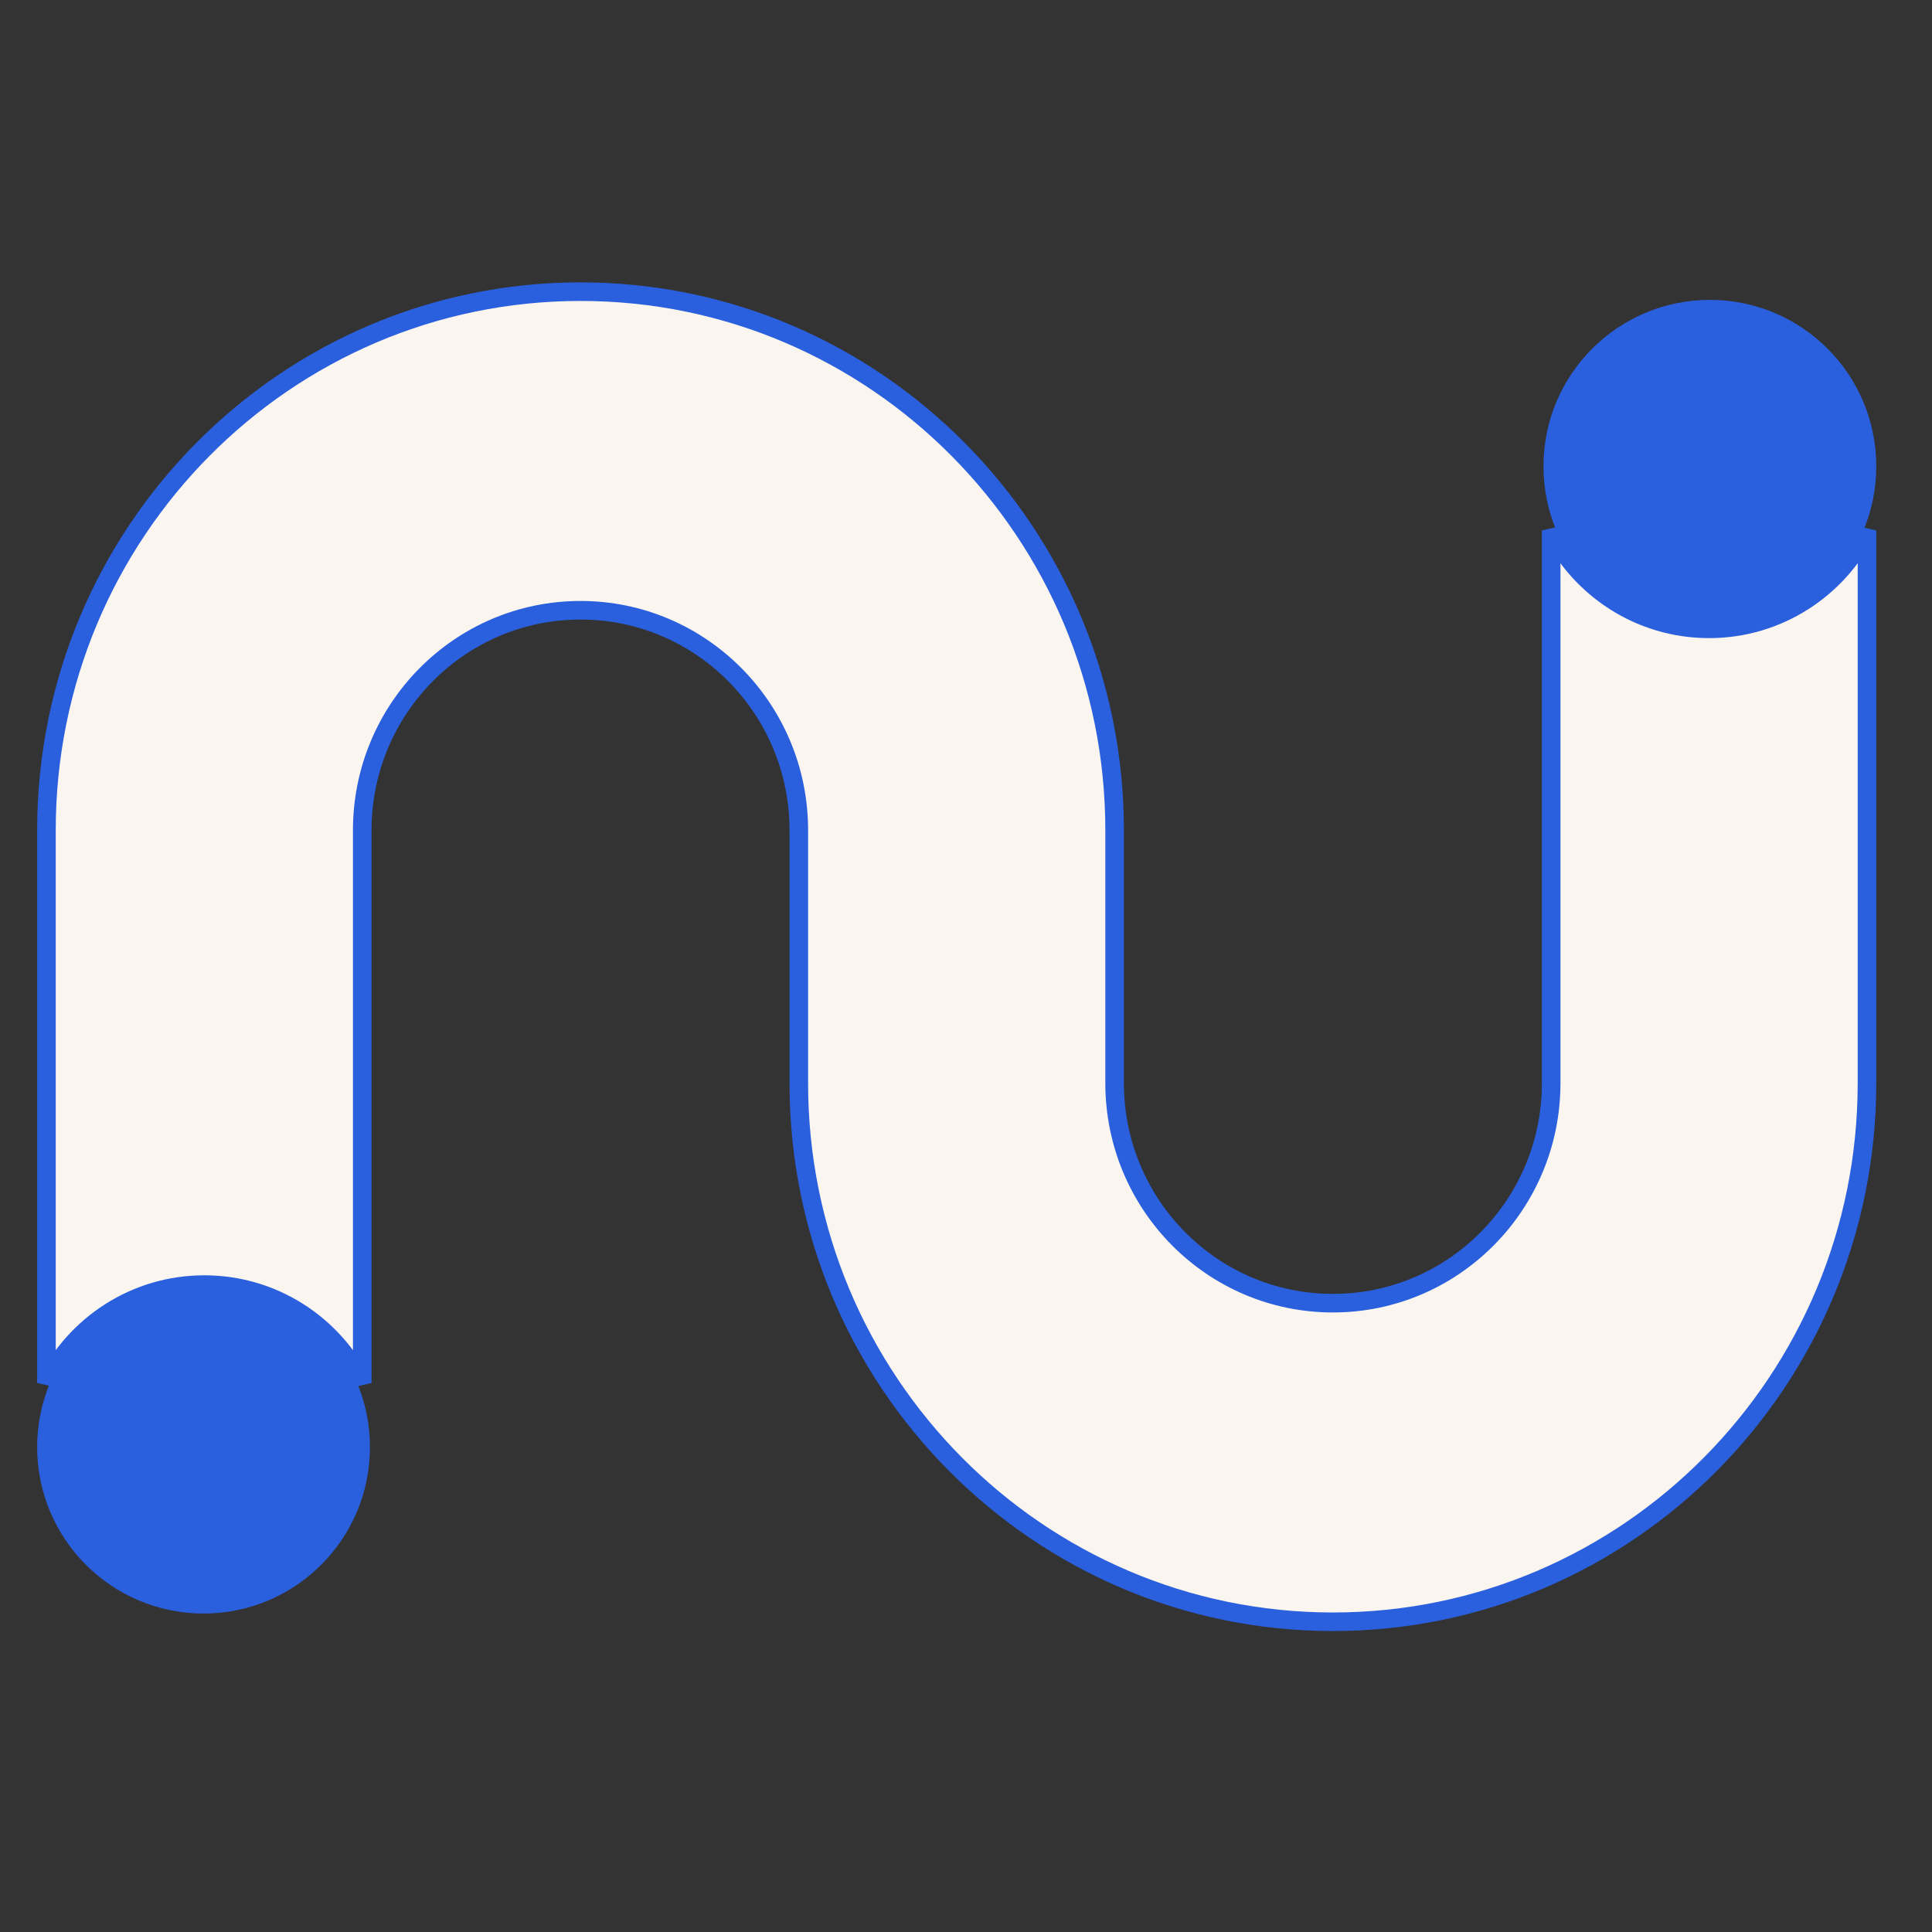
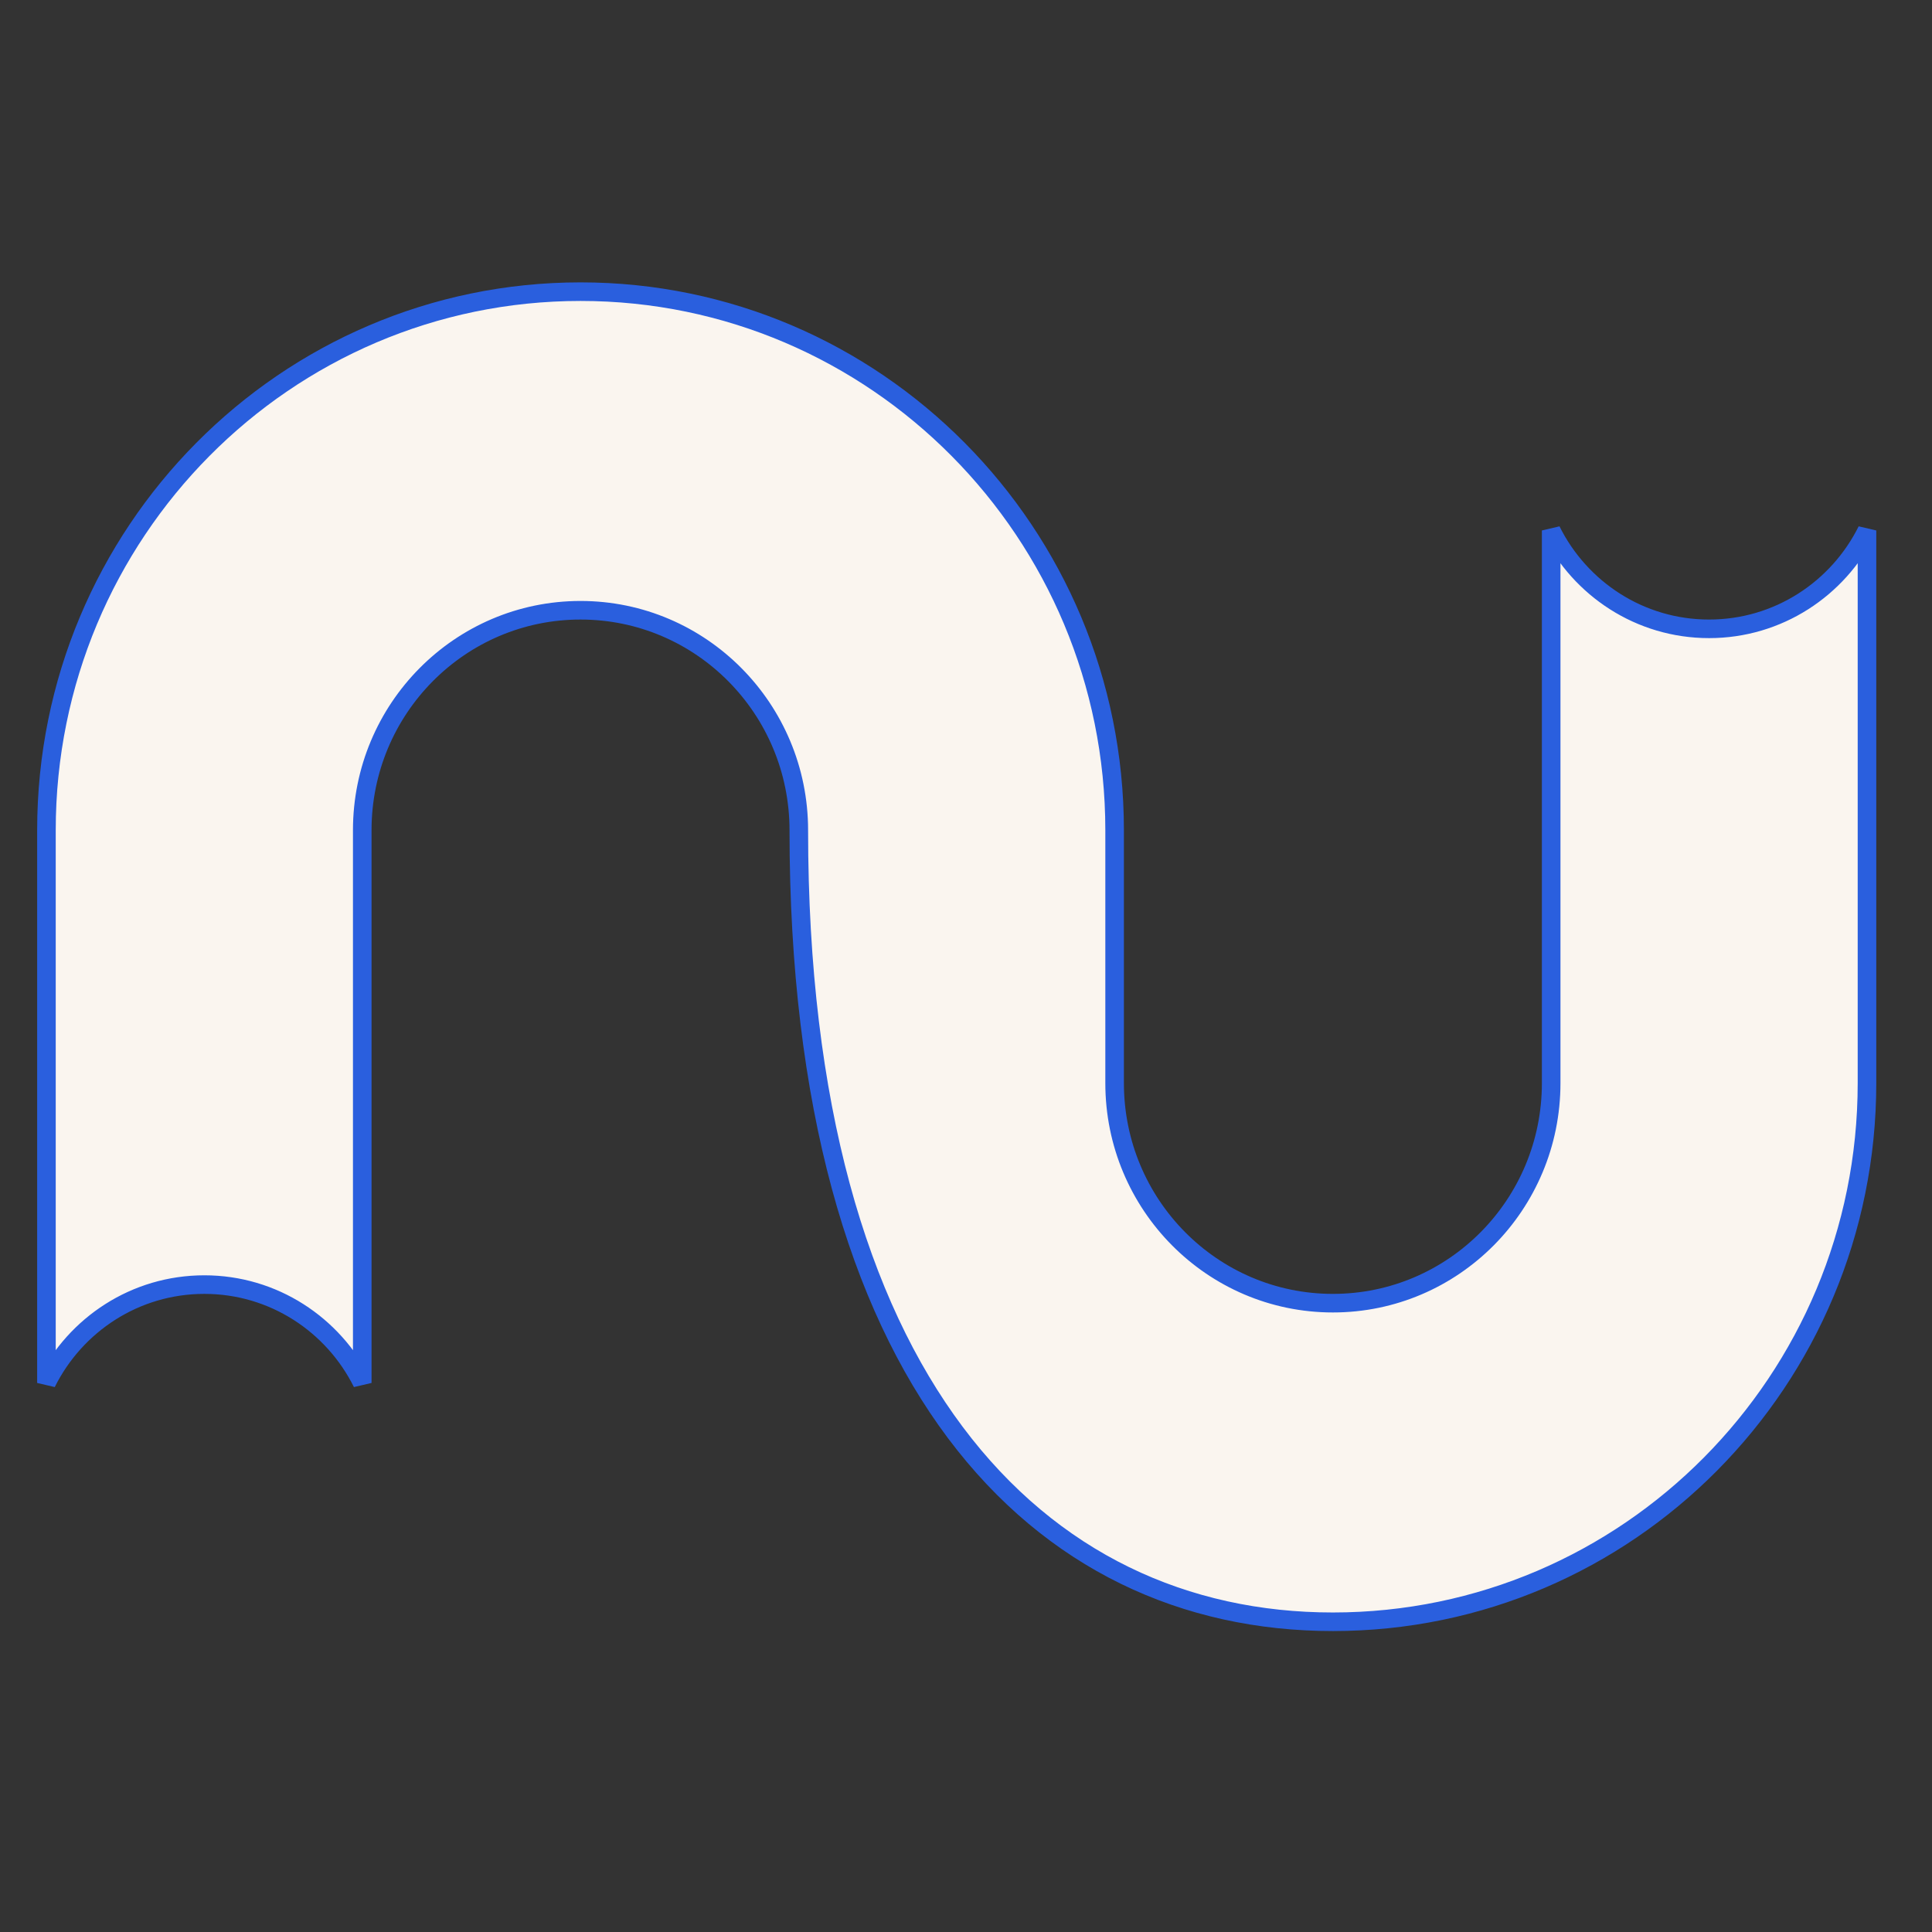
<svg xmlns="http://www.w3.org/2000/svg" width="104" height="104" viewBox="0 0 104 104" fill="none">
  <rect x="0" y="0" width="104" height="104" fill="#333333" stroke="none" />
-   <path d="M19.914 77.9C19.914 82.847 15.904 86.857 10.957 86.857C6.01 86.857 2 82.847 2 77.9C2 72.953 6.01 68.943 10.957 68.943C15.904 68.943 19.914 72.953 19.914 77.9Z" fill="#2A5FDE" />
-   <path d="M101 25.1C101 30.047 96.99 34.057 92.043 34.057C87.096 34.057 83.086 30.047 83.086 25.1C83.086 20.153 87.096 16.143 92.043 16.143C96.99 16.143 101 20.153 101 25.1Z" fill="#2A5FDE" />
-   <path d="M31.25 15.7C15.376 15.7 2.5 28.677 2.5 44.694L2.5 74.444C4.059 71.306 7.278 69.15 11 69.15C14.722 69.15 17.941 71.306 19.5 74.444L19.5 44.694C19.5 38.157 24.757 32.85 31.25 32.85C37.743 32.85 43 38.157 43 44.694L43 58.306C43 74.323 55.876 87.3 71.75 87.3C87.624 87.3 100.5 74.323 100.5 58.306L100.5 28.555C98.941 31.694 95.722 33.85 92 33.85C88.278 33.85 85.059 31.694 83.5 28.555L83.5 58.306C83.5 64.844 78.243 70.15 71.75 70.15C65.257 70.15 60 64.844 60 58.306L60 44.694C60 28.677 47.124 15.7 31.25 15.7Z" fill="#FAF5EF" stroke="#2A5FDE" />
+   <path d="M31.25 15.7C15.376 15.7 2.5 28.677 2.5 44.694L2.5 74.444C4.059 71.306 7.278 69.15 11 69.15C14.722 69.15 17.941 71.306 19.5 74.444L19.5 44.694C19.5 38.157 24.757 32.85 31.25 32.85C37.743 32.85 43 38.157 43 44.694C43 74.323 55.876 87.3 71.75 87.3C87.624 87.3 100.5 74.323 100.5 58.306L100.5 28.555C98.941 31.694 95.722 33.85 92 33.85C88.278 33.85 85.059 31.694 83.5 28.555L83.5 58.306C83.5 64.844 78.243 70.15 71.75 70.15C65.257 70.15 60 64.844 60 58.306L60 44.694C60 28.677 47.124 15.7 31.25 15.7Z" fill="#FAF5EF" stroke="#2A5FDE" />
</svg>